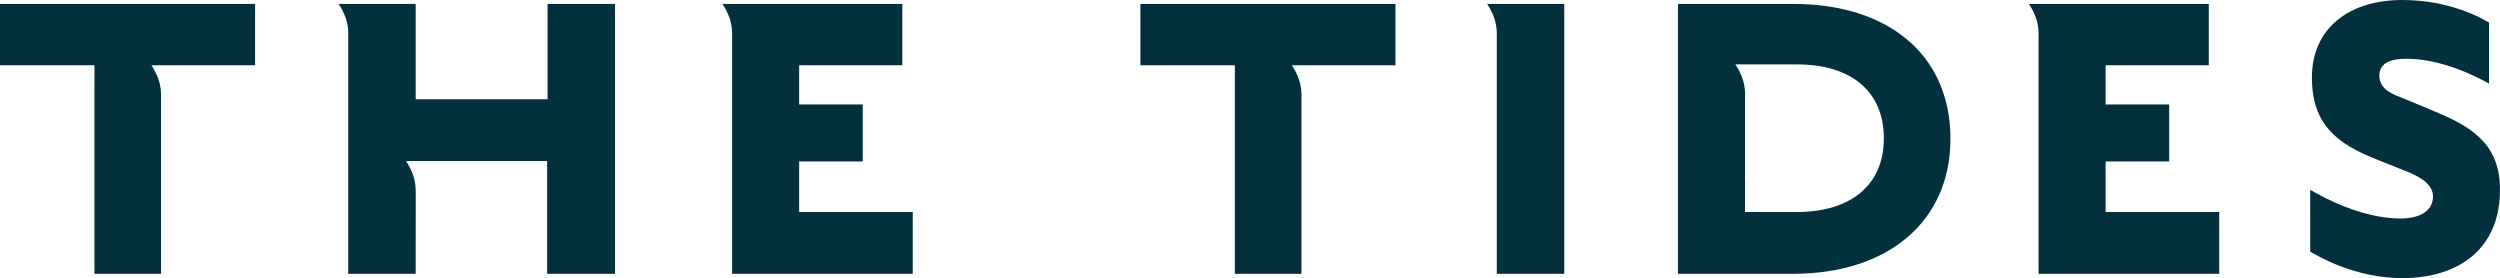
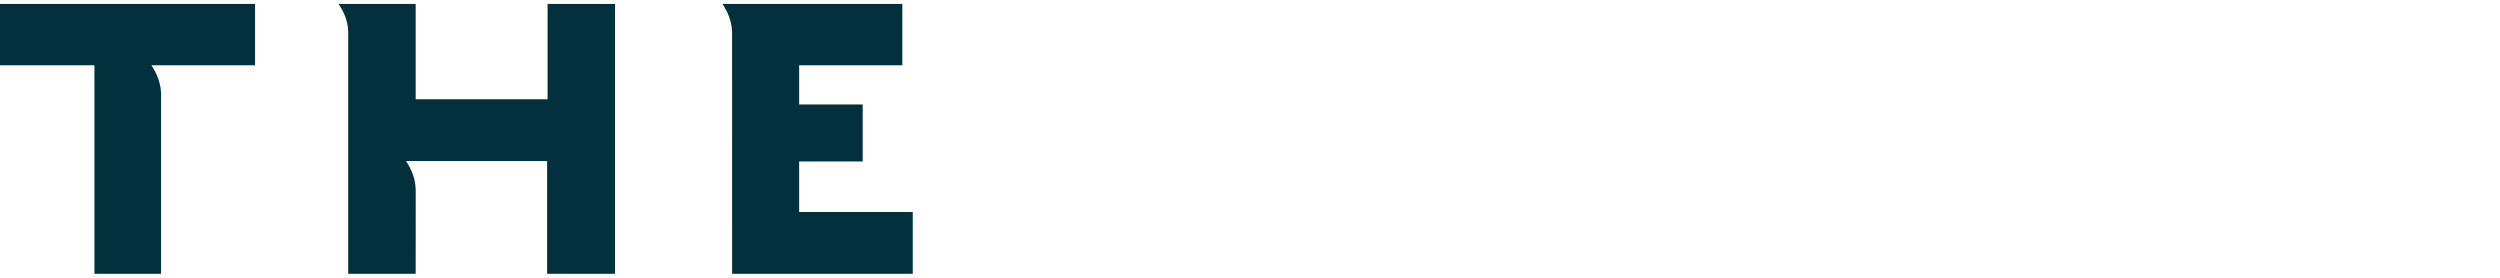
<svg xmlns="http://www.w3.org/2000/svg" version="1.1" id="Group_6185" x="0px" y="0px" viewBox="0 0 131.394 14.618" style="enable-background:new 0 0 131.394 14.618;" xml:space="preserve">
  <style type="text/css">
	.st0{fill:#02303C;}
</style>
  <g>
-     <path class="st0" d="M126.268,14.618c-2.516,0-4.461-1.167-4.85-1.396V9.974   c0.663,0.389,2.7,1.51,4.758,1.51c0.595,0,1.601-0.16,1.693-1.052   c0.091-0.892-1.029-1.281-1.716-1.556l-1.258-0.503c-2.013-0.801-3.386-1.784-3.386-4.301   c0-2.562,1.922-4.072,4.758-4.072c2.494,0,4.186,0.961,4.552,1.19v3.203   c-0.618-0.343-2.448-1.304-4.347-1.304c-0.663,0-1.441,0.137-1.418,0.915   c0.023,0.755,0.801,0.984,1.373,1.212l1.373,0.572c1.876,0.778,3.546,1.624,3.592,4.049   C131.461,13.085,129.196,14.618,126.268,14.618z" />
-     <path class="st0" d="M59.937,0.206V3.431h4.964v10.958h3.5V6.511V5.062   c0.001-0.025,0.003-0.05,0.003-0.076c0-0.027-0.003-0.052-0.003-0.078   c-0.017-0.555-0.214-1.032-0.506-1.477h1.202V3.431h4.246V0.206H59.937z" />
    <path class="st0" d="M0,0.206V3.431h4.964v10.958h3.5V6.511V5.062   c0.001-0.025,0.003-0.05,0.003-0.076c0-0.027-0.003-0.052-0.003-0.078   C8.447,4.353,8.25,3.876,7.958,3.431h1.202V3.431h4.246V0.206H0z" />
-     <path class="st0" d="M94.252,0.206h-6.062v14.184h6.062c4.964,0,8.259-2.745,8.259-7.092   C102.511,2.859,99.217,0.206,94.252,0.206z M94.458,11.141h-2.047v0h-0.698v-1.391   c0.003-0.045,0.006-0.089,0.006-0.135c0-0.047-0.003-0.093-0.006-0.139v-1.416V7.229V6.466   V5.076c0.003-0.045,0.006-0.089,0.006-0.135c0-0.047-0.003-0.093-0.006-0.139   c-0.03-0.529-0.223-0.987-0.503-1.416h0.503V3.386h2.745   c2.814,0,4.553,1.396,4.553,3.889C99.011,9.723,97.272,11.141,94.458,11.141z" />
    <path class="st0" d="M28.779,0.206v5.01h-6.932V0.206L18.306,0.206V0.206h-0.511   c0.292,0.445,0.489,0.894,0.506,1.449c0,0.003-0,0.039,0,0l0,12.735h3.546   c0,0,0.002-4.352,0.002-4.37c0-0.019-0.002-0.036-0.002-0.055   c-0.012-0.565-0.211-1.049-0.507-1.5h0.507V8.464h6.909v0v5.925h3.569V0.206   H28.779z" />
-     <path class="st0" d="M42.002,11.141V8.487h3.34V5.49h-3.34V3.431h5.422V0.206h-9.42h-0.033   c0.292,0.445,0.489,0.922,0.506,1.477c0,0.008,0.001,12.707,0.001,12.707h9.494   V11.141H42.002z" />
-     <path class="st0" d="M78.672,0.206h-0.004h-0.476h-0.031c0.292,0.445,0.489,0.922,0.506,1.477   c0,0.008,0.001,12.707,0.001,12.707h3.546v-3.693V0.206H78.672z" />
-     <path class="st0" d="M110.666,11.141V8.487h3.34V5.49h-3.34V3.431h5.422V0.206h-9.42h-0.033   c0.292,0.445,0.489,0.922,0.506,1.477c0,0.008,0.001,12.707,0.001,12.707h9.494   V11.141H110.666z" />
+     <path class="st0" d="M42.002,11.141V8.487h3.34V5.49h-3.34V3.431h5.422V0.206h-9.42h-0.033   c0.292,0.445,0.489,0.922,0.506,1.477c0,0.008,0.001,12.707,0.001,12.707h9.494   V11.141H42.002" />
  </g>
</svg>